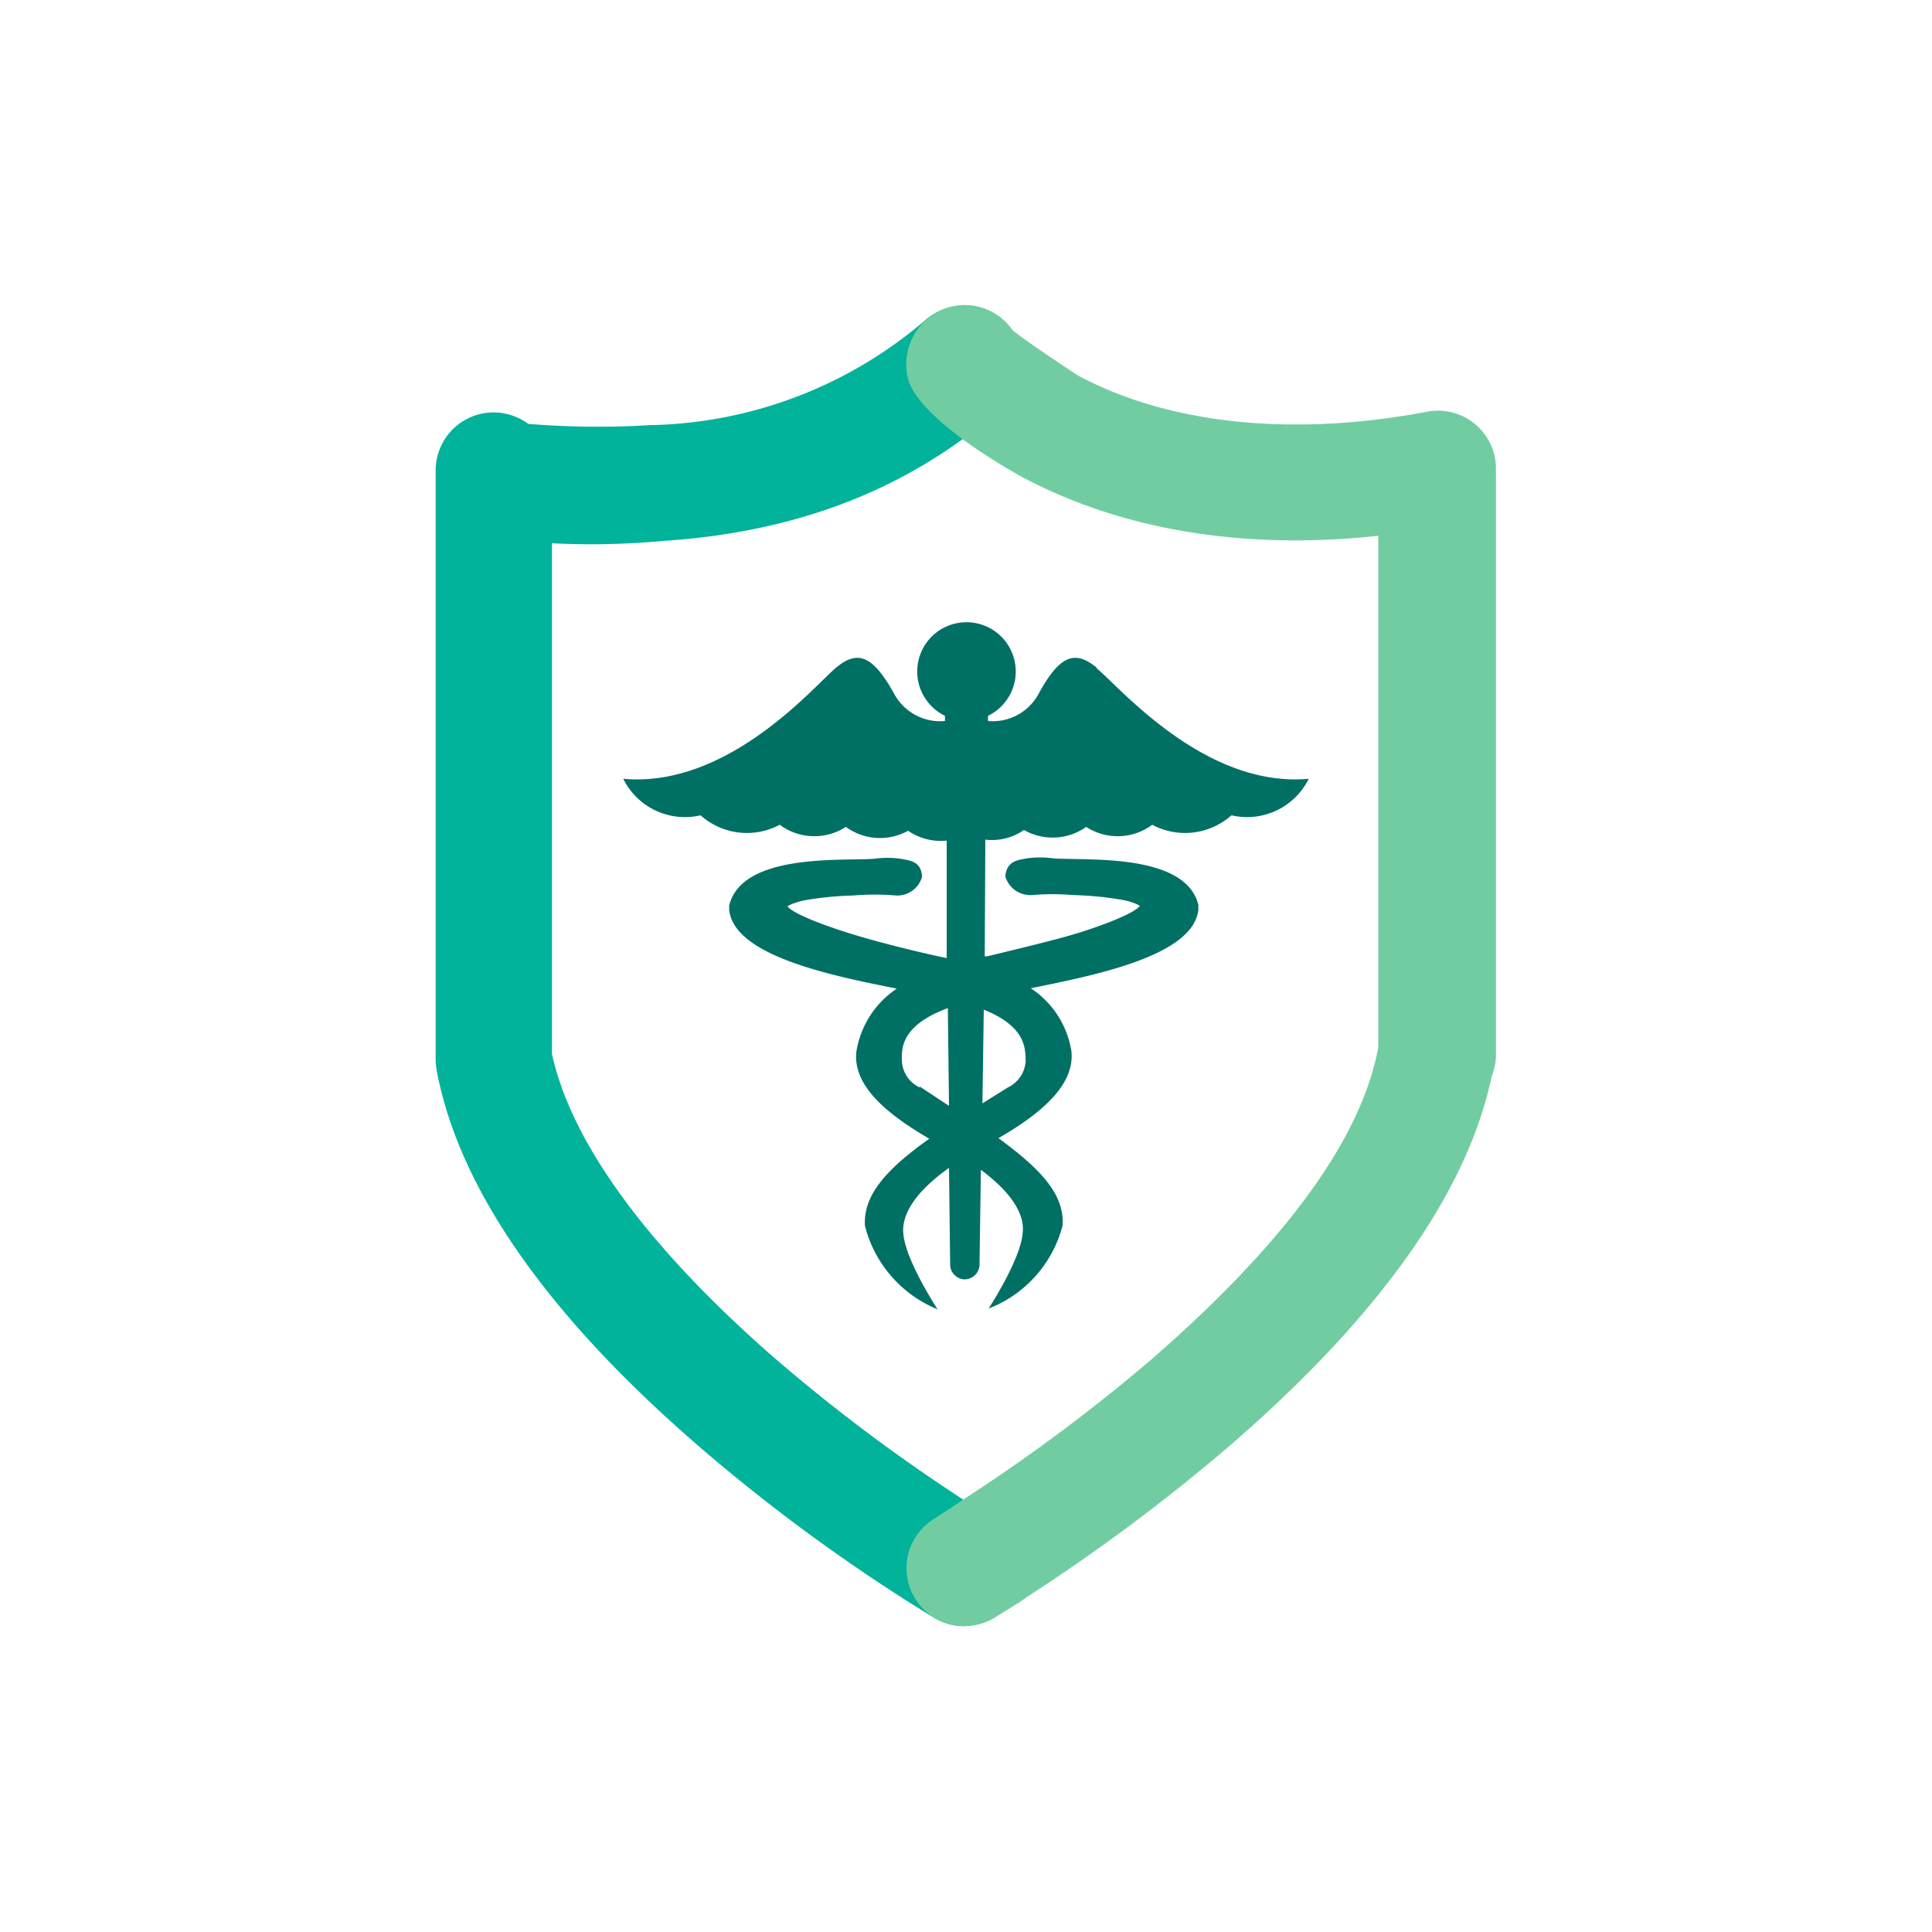
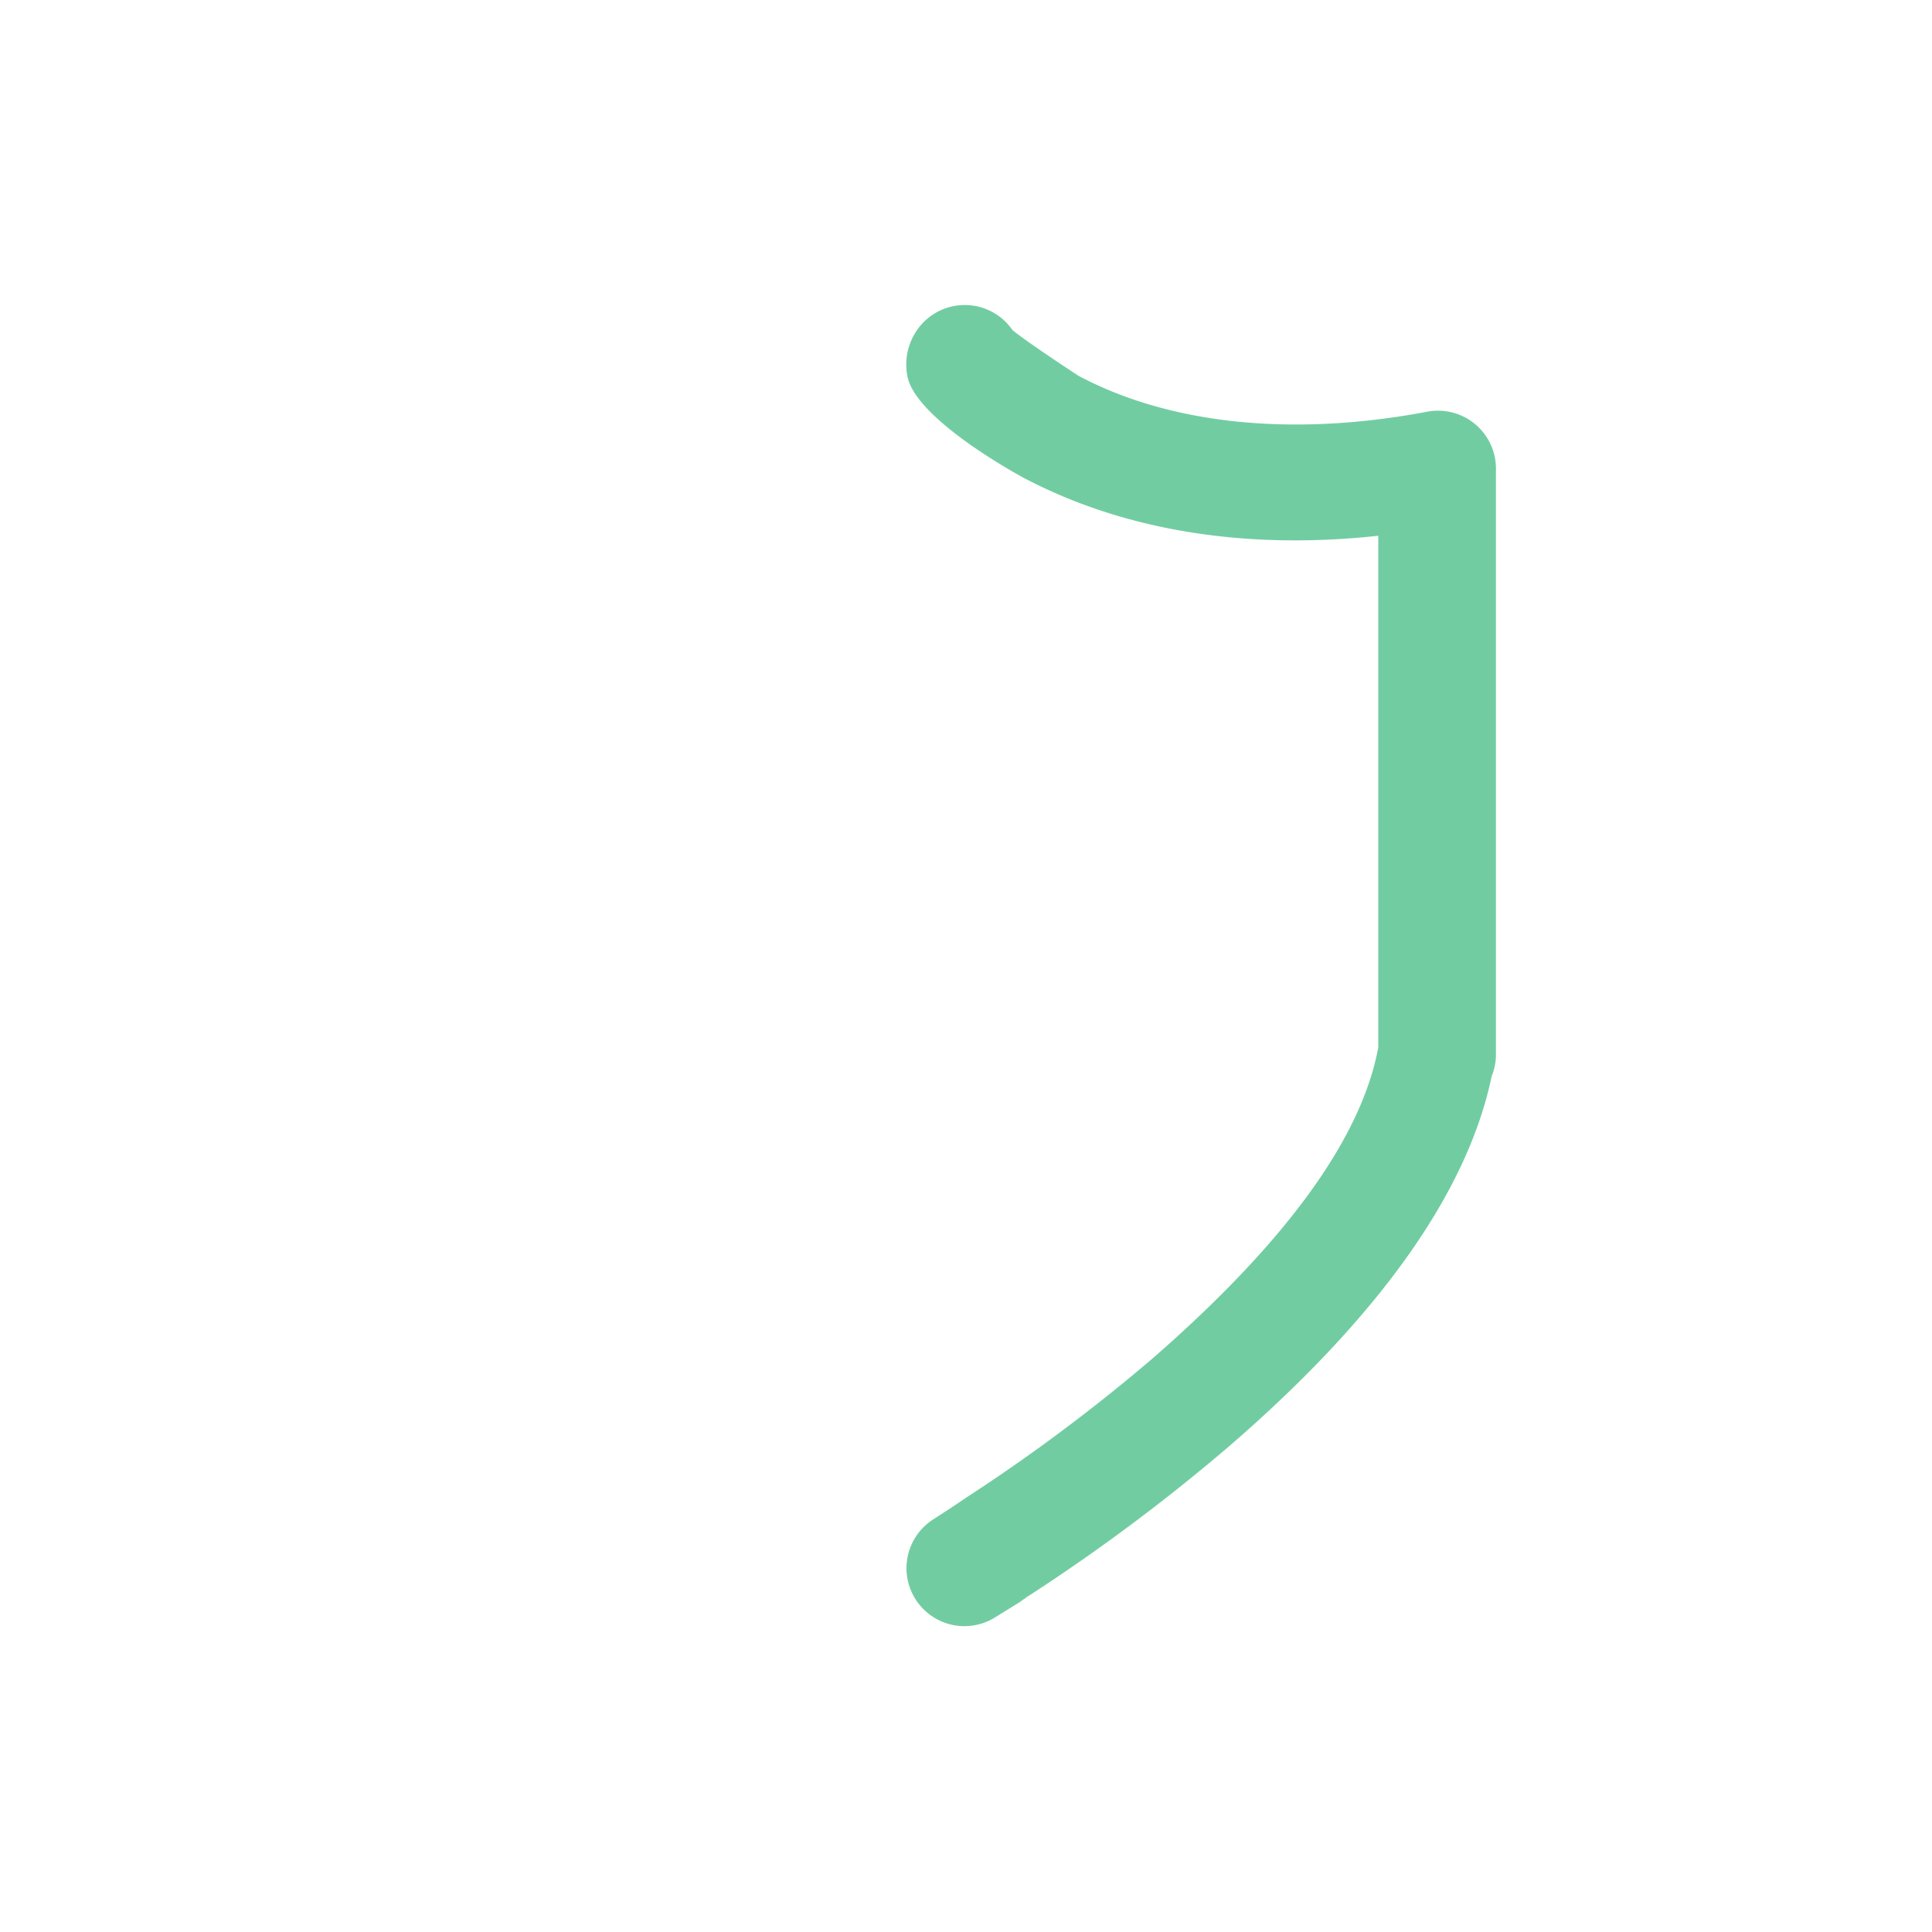
<svg xmlns="http://www.w3.org/2000/svg" id="Icons" viewBox="0 0 100 100">
  <defs>
    <style>.cls-1{fill:#007064;}.cls-2{fill:#00b39a;}.cls-3{fill:#71cda1;}</style>
  </defs>
  <title>natividad</title>
-   <path class="cls-1" d="M53.09,54.92a1.63,1.63,0,0,1-.93,1.37l-1.31.82.07-4.85c2.3.92,2.13,2.14,2.17,2.66Zm-5.48,1.37a1.61,1.61,0,0,1-.93-1.37c0-.54-.15-1.81,2.38-2.74l.06,5.06-1.51-1Zm9.17-21.72c-1.12-.92-1.9-.7-3,1.3a2.7,2.7,0,0,1-2.64,1.45v-.27a2.55,2.55,0,1,0-2.23,0v.27a2.71,2.71,0,0,1-2.65-1.45c-1.12-2-1.9-2.22-3-1.3s-5.56,6.23-11,5.74a3.56,3.56,0,0,0,4,1.89,3.61,3.61,0,0,0,4.1.49,3,3,0,0,0,3.42.11A3,3,0,0,0,47,43a3,3,0,0,0,2,.51L49,49.59l-.34-.07s-1.82-.39-3.74-.93-3.87-1.27-4.16-1.68l.12-.07a3.54,3.54,0,0,1,.77-.24,17.29,17.29,0,0,1,2.52-.25,13.31,13.31,0,0,1,2.2,0,1.33,1.33,0,0,0,1.35-.95s0-.05,0-.08c-.06-.74-.63-.78-1.1-.87a4.91,4.91,0,0,0-1.38,0c-1.68.12-6.85-.3-7.5,2.43a1.23,1.23,0,0,1,0,.19c.22,2.37,5.13,3.4,8.68,4.1a4.83,4.83,0,0,0-2.1,3.3c-.13,1.48,1.05,2.89,3.78,4.47-2.07,1.47-3.44,2.85-3.33,4.51a6.35,6.35,0,0,0,3.76,4.32s0,0,0,0h0s-1.65-2.51-1.77-3.89c-.1-.81.35-2,2.36-3.43l.06,5h0a.77.77,0,0,0,.76.77.78.78,0,0,0,.76-.77h0l.07-4.9c1.85,1.37,2.27,2.51,2.16,3.29-.11,1.37-1.76,3.89-1.76,3.89h0A6.3,6.3,0,0,0,55,63.43c.11-1.67-1.25-3-3.32-4.52,2.73-1.57,3.91-3,3.78-4.47a4.79,4.79,0,0,0-2.11-3.29c3.56-.71,8.47-1.73,8.68-4.1a1.27,1.27,0,0,1,0-.2c-.65-2.72-5.82-2.3-7.5-2.42a5,5,0,0,0-1.39,0c-.47.09-1,.13-1.1.87,0,0,0,.07,0,.08a1.35,1.35,0,0,0,1.35.95,13.11,13.11,0,0,1,2.2,0,17,17,0,0,1,2.51.25,3.16,3.16,0,0,1,.78.24l.12.07c-.3.41-2.32,1.19-4.17,1.68s-3.73.92-3.73.93l-.13,0L51,43.46a2.89,2.89,0,0,0,2-.5,3,3,0,0,0,3.22-.16,3,3,0,0,0,3.42-.11,3.61,3.61,0,0,0,4.1-.49,3.56,3.56,0,0,0,4-1.89c-5.41.49-9.85-4.82-11-5.74Z" />
-   <path class="cls-2" d="M49.9,84.17a3,3,0,0,1-1.56-.44L47.16,83h0a92.72,92.72,0,0,1-11-8.15c-7.86-6.8-12.42-13.34-13.56-19.46a3.31,3.31,0,0,1-.05-.55V24.35a3,3,0,0,1,4.79-2.41,44.53,44.53,0,0,0,6.39.06h.14a22.52,22.52,0,0,0,14-5.41,3,3,0,1,1,4,4.5C47.12,25.28,41.36,27.54,34.3,28a40.57,40.57,0,0,1-5.73.12V54.55c1,4.62,5,10.06,11.54,15.76A90.67,90.67,0,0,0,50.2,77.84a.31.31,0,0,1,.1,0l1.18.73a3,3,0,0,1-1.58,5.55ZM28.57,24.34h0Zm0,0Z" />
-   <path class="cls-3" d="M49.91,84.17a3,3,0,0,1-1.57-5.55l1-.65.65-.44a92.09,92.09,0,0,0,9.67-7.22c6.88-6,10.81-11.38,11.68-16.1,0-.07,0-.13,0-.2V27.73C66,28.32,59.2,28,53,24.74c0,0-5.35-2.85-6-5.12a3.12,3.12,0,0,1,.41-2.45,3,3,0,0,1,5-.08c.75.61,2.86,2,3.41,2.36C60.61,22,67,22.61,73.87,21.31a3,3,0,0,1,3.56,3V54.57a2.92,2.92,0,0,1-.22,1.13c-1.25,6-5.81,12.43-13.57,19.14a97.7,97.7,0,0,1-10.3,7.7l-.42.28a1.51,1.51,0,0,1-.26.18l-1.18.73A3,3,0,0,1,49.91,84.17Zm3.3-1.6L53,82.8A1.77,1.77,0,0,0,53.21,82.57Zm-.8-62.09h0Zm0,0Zm0,0h0Zm0,0Zm0,0" />
+   <path class="cls-3" d="M49.91,84.17a3,3,0,0,1-1.57-5.55l1-.65.65-.44a92.09,92.09,0,0,0,9.67-7.22c6.88-6,10.81-11.38,11.68-16.1,0-.07,0-.13,0-.2V27.73C66,28.32,59.2,28,53,24.74c0,0-5.35-2.85-6-5.12a3.12,3.12,0,0,1,.41-2.45,3,3,0,0,1,5-.08c.75.61,2.86,2,3.41,2.36C60.61,22,67,22.61,73.87,21.31a3,3,0,0,1,3.56,3V54.57a2.92,2.92,0,0,1-.22,1.13c-1.25,6-5.81,12.43-13.57,19.14a97.7,97.7,0,0,1-10.3,7.7l-.42.28a1.51,1.51,0,0,1-.26.18l-1.18.73A3,3,0,0,1,49.91,84.17Zm3.3-1.6L53,82.8A1.77,1.77,0,0,0,53.21,82.57Zm-.8-62.09h0m0,0Zm0,0h0Zm0,0Zm0,0" />
</svg>